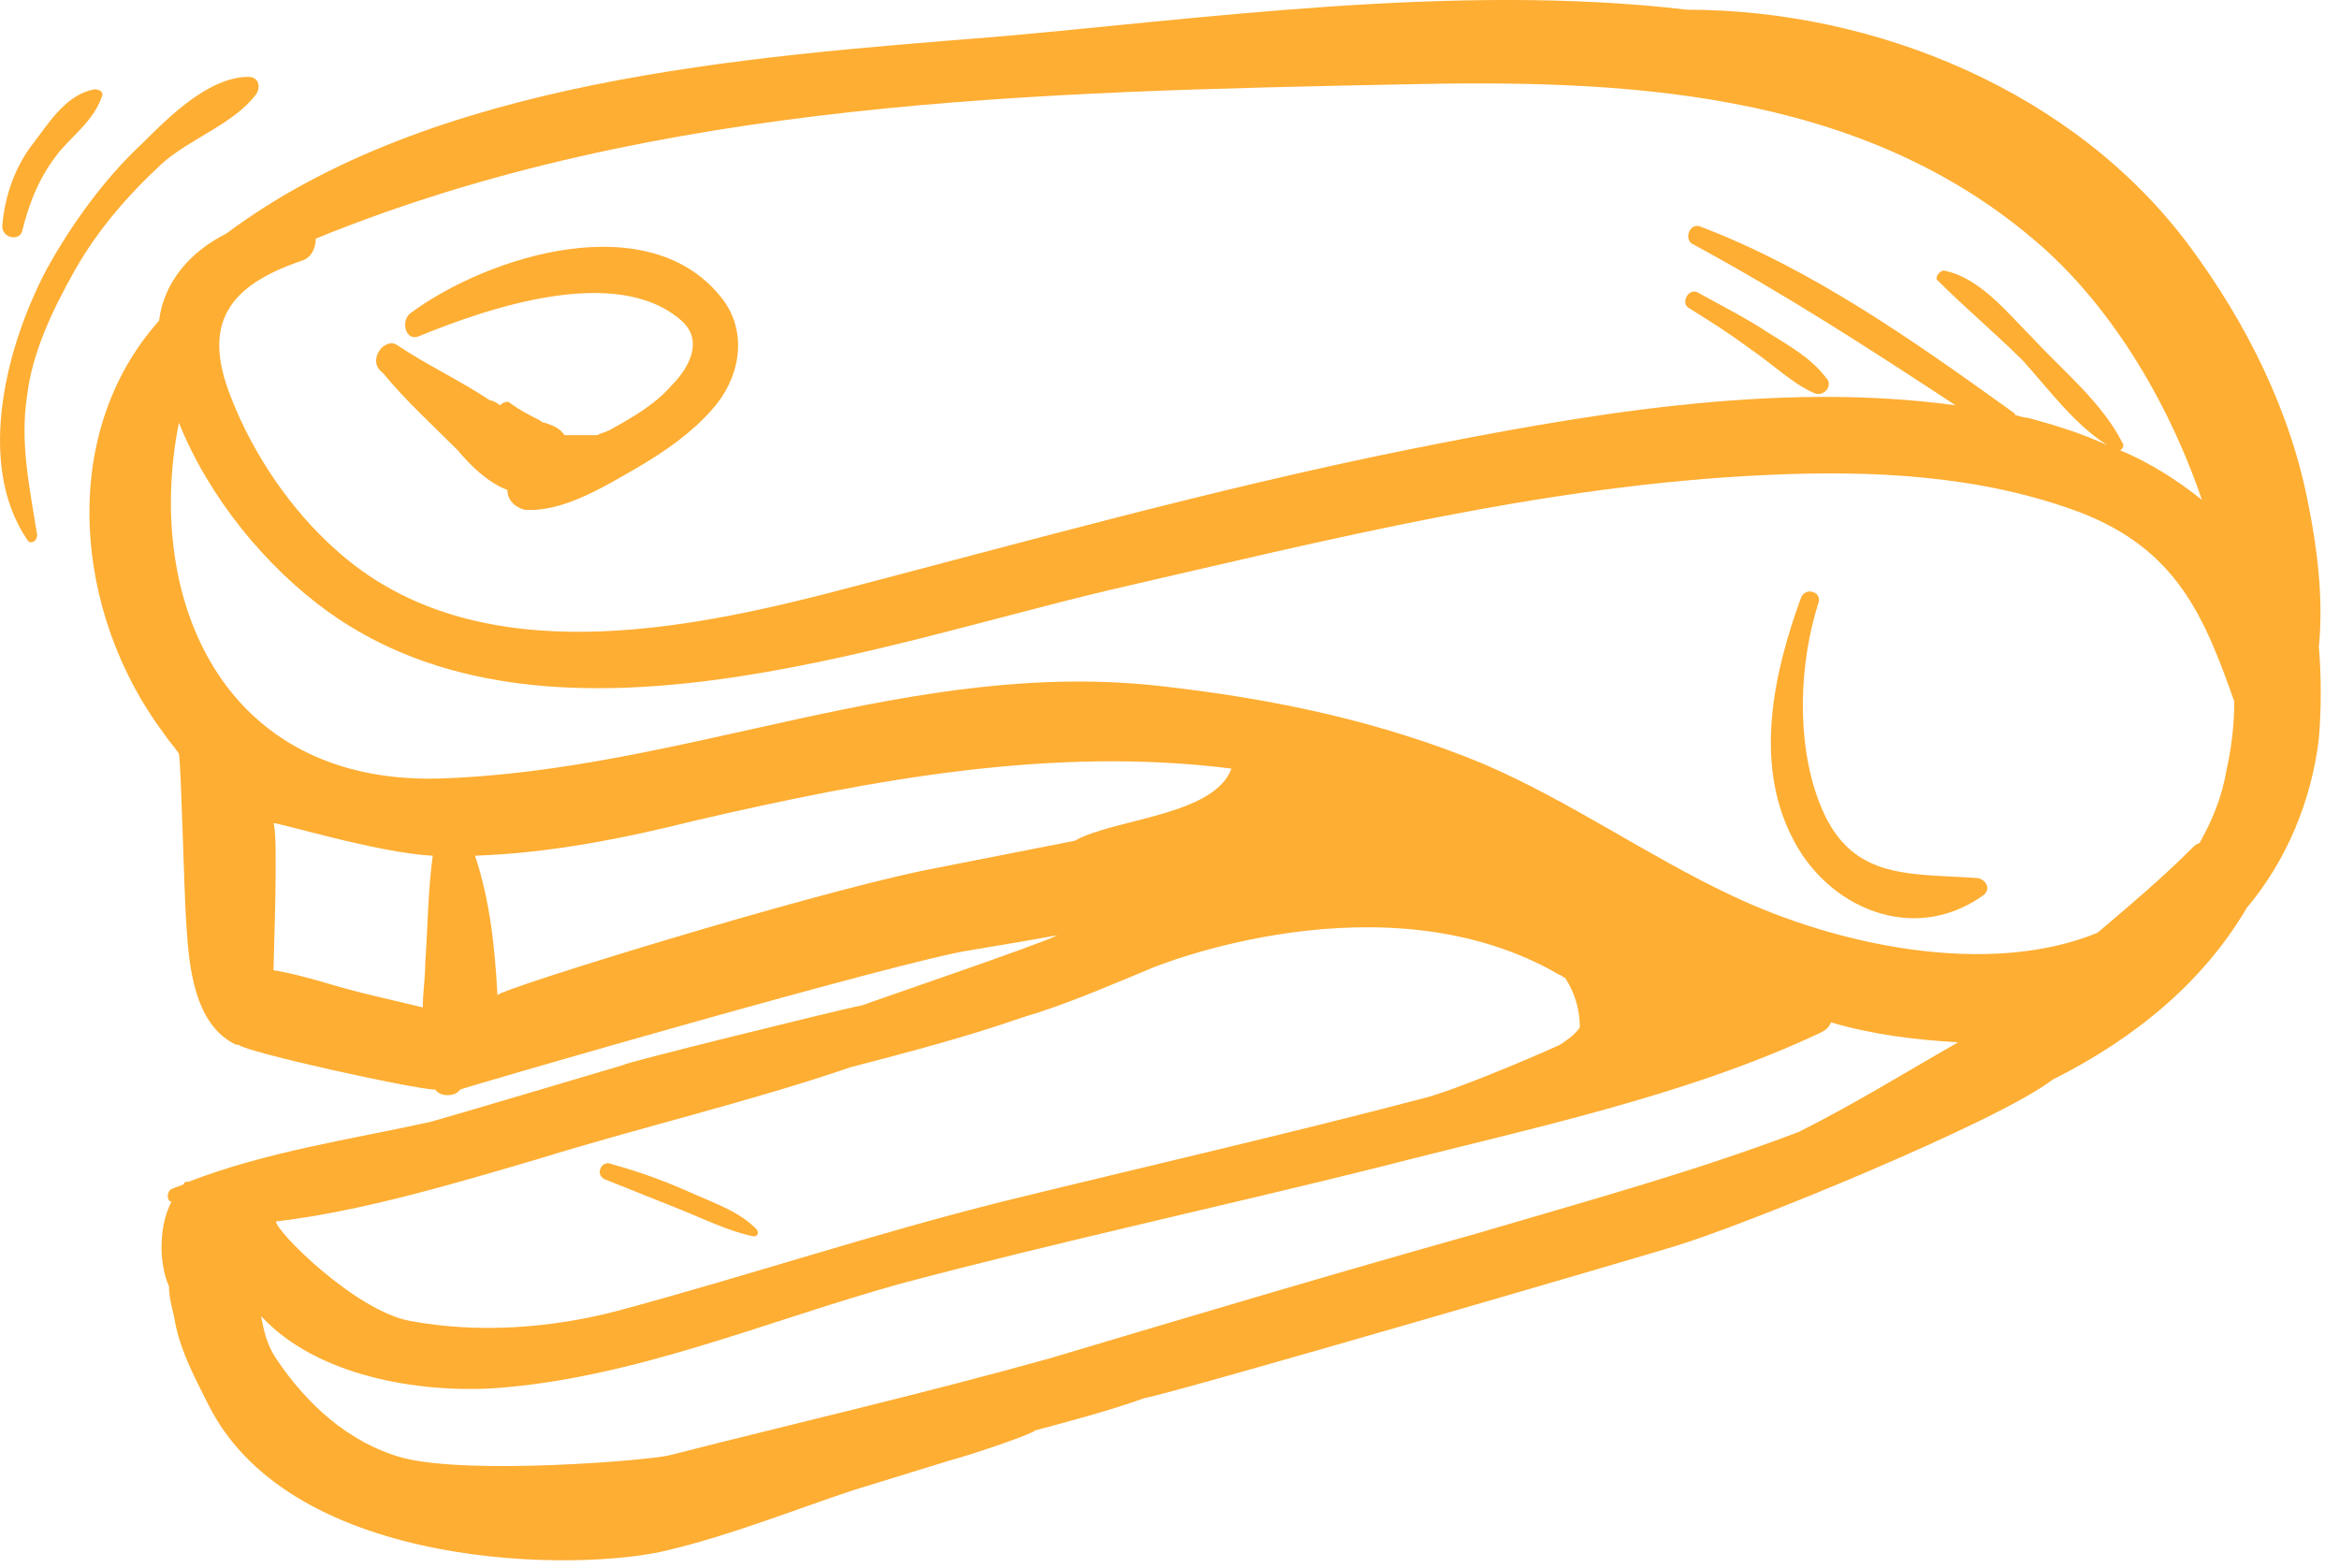
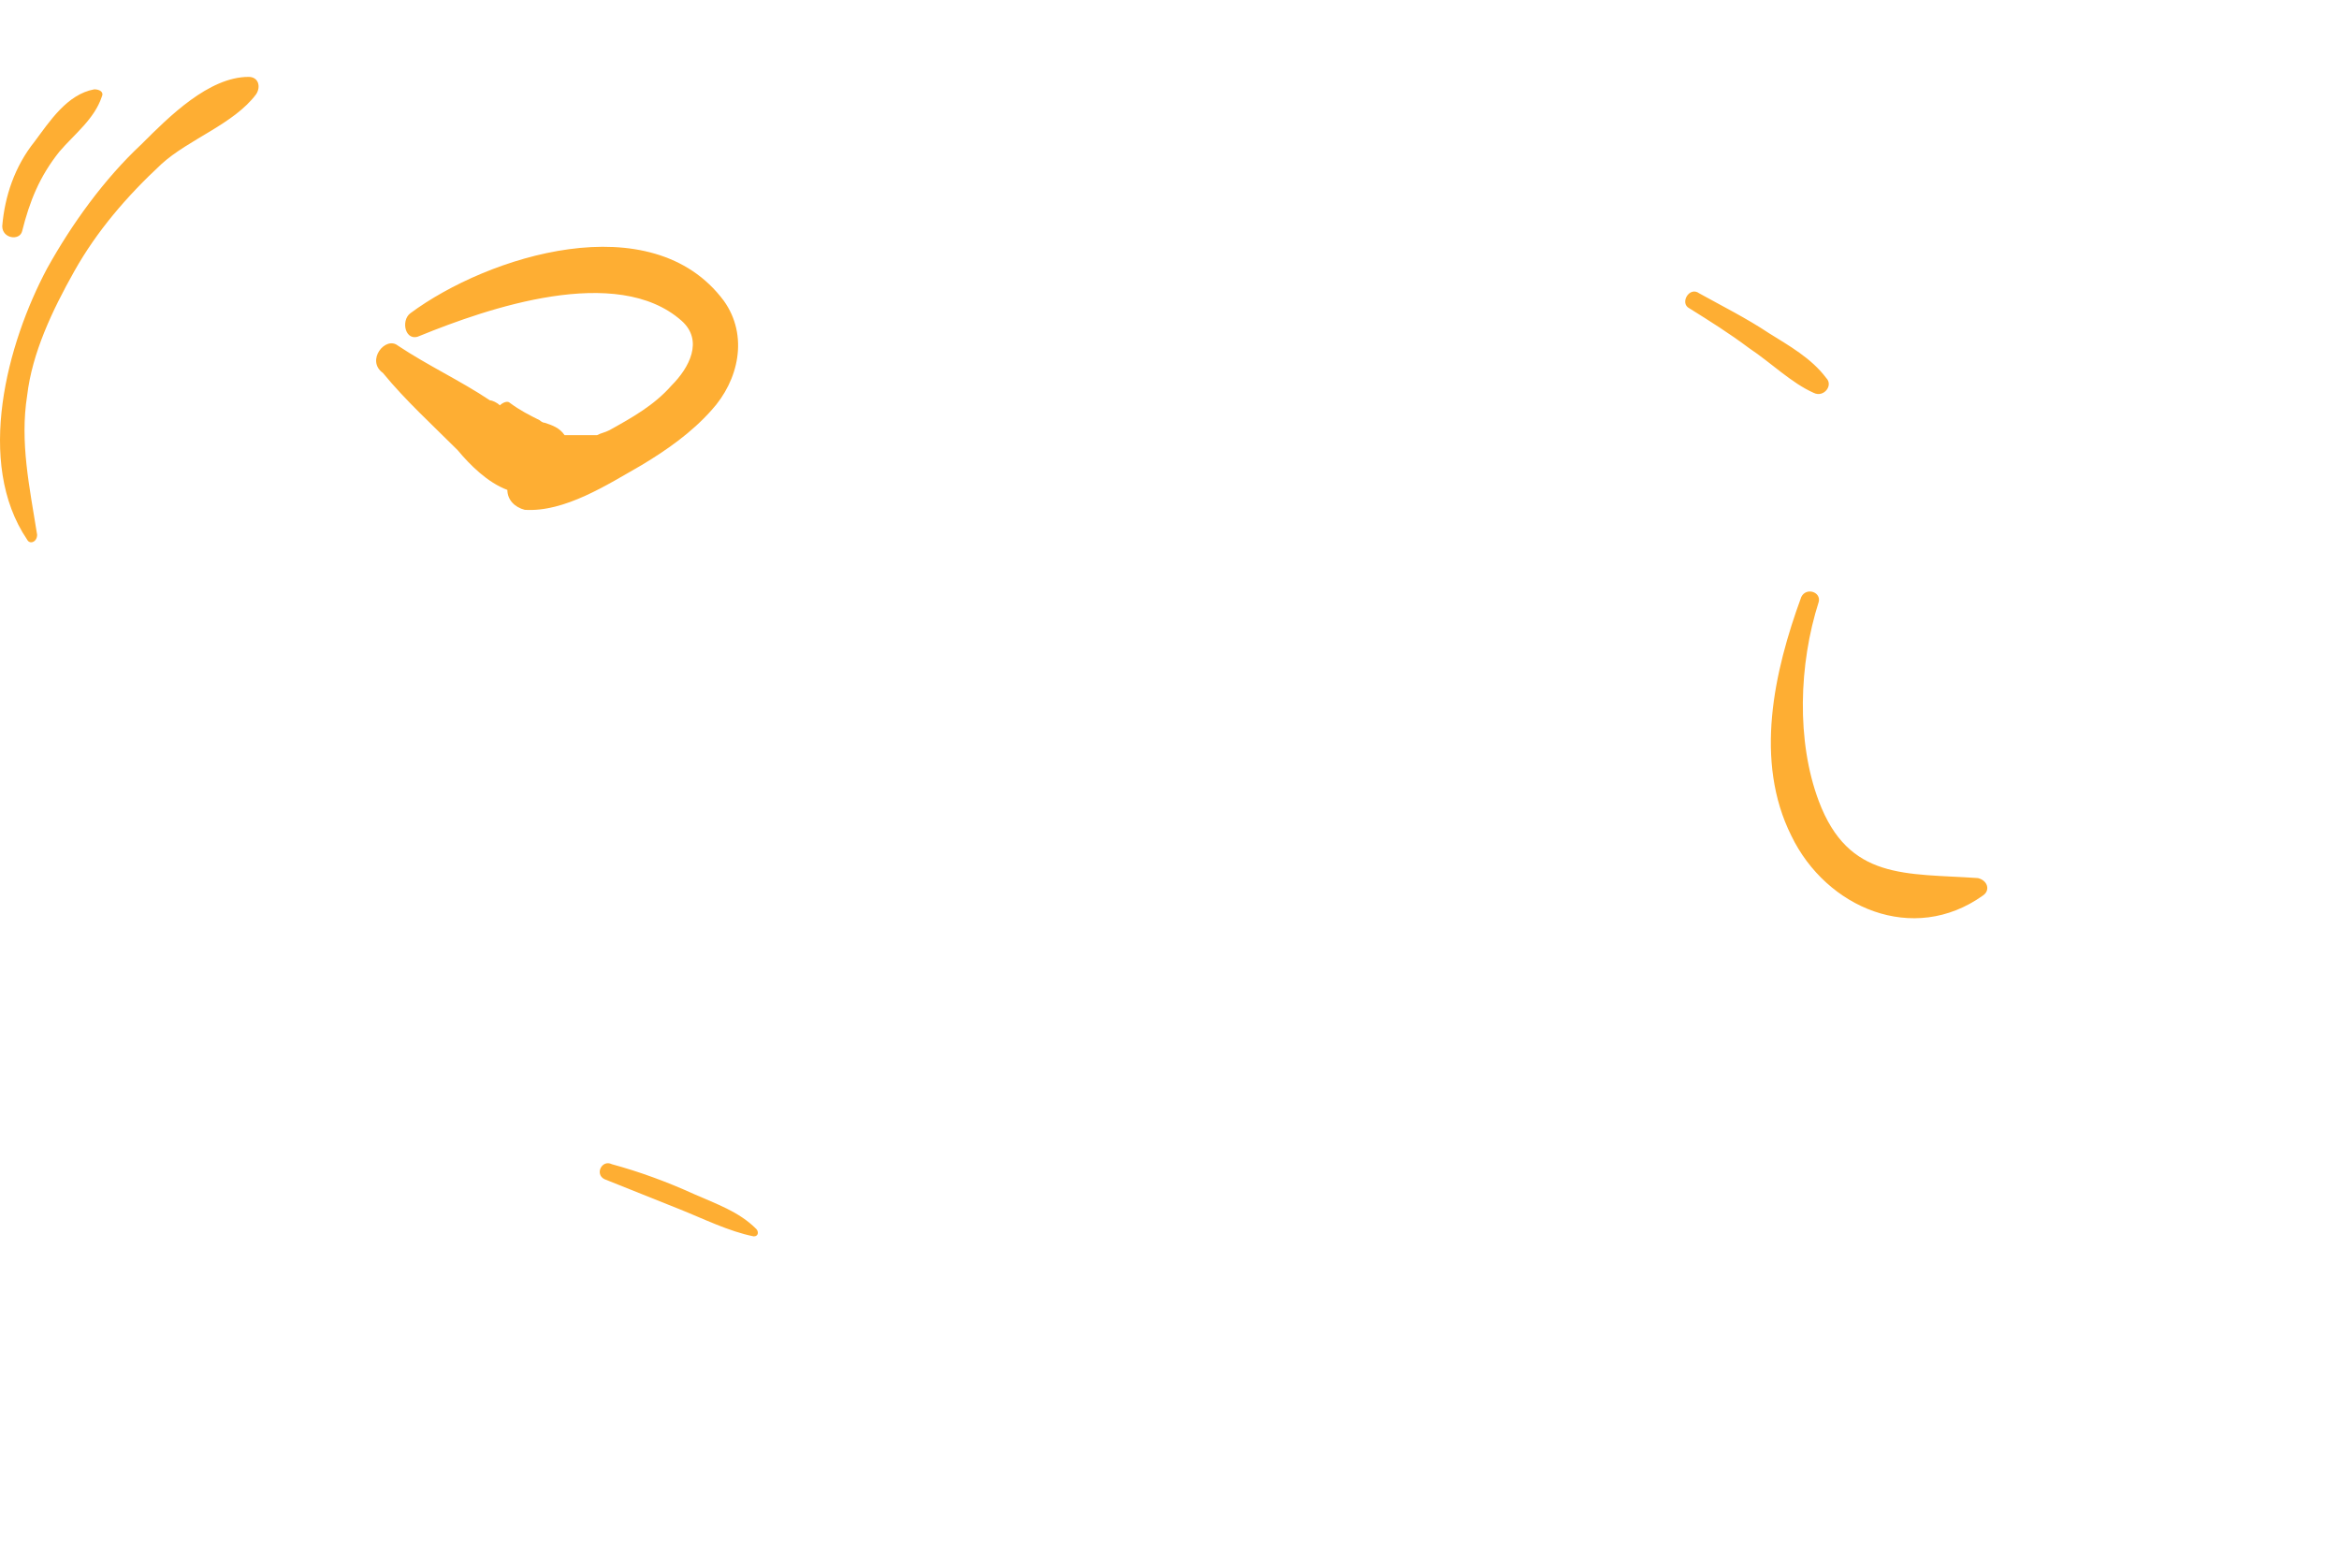
<svg xmlns="http://www.w3.org/2000/svg" fill="none" viewBox="0 0 94 63">
-   <path fill="#FEAE33" fill-rule="evenodd" d="M90.291 36.49c1.6-1.9 2.6-4.3 2.9-6.8.1-1.2.1-2.5 0-3.7.2-2-.1-4.1-.4-5.6-.7-3.8-2.5-7.4-4.8-10.5-4.6-6.2-12.6-9.5-20.2-9.5-9.3-1.1-19.7.4-27.9 1.1-10 .8-22.5 1.7-30.8 7.9-1.4.7-2.5 1.9-2.7 3.5-4.1 4.6-3.4 11.8.2 16.6.2.3.4.5.6.8.1.7.2 5.5.3 6.9.1 1.6.3 4 2 4.8h.1c.3.3 7.1 1.8 7.9 1.8.2.3.8.3 1 0 .2-.1 17.8-5.2 20.5-5.6 1.2-.2 2.4-.4 3.5-.6-.8.4-7 2.5-7.8 2.8-1 .2-9.9 2.4-9.6 2.4 0 0-7.4 2.2-7.8 2.3-3.2.7-6.6 1.2-9.7 2.4-.1 0-.2 0-.2.1-.2.1-.3.1-.5.2s-.2.5 0 .5c-.3.6-.4 1.2-.4 1.9 0 .4.1 1.1.3 1.5 0 .4.1.8.2 1.2.2 1.3.8 2.4 1.4 3.6 3.4 6.7 15 6.7 18.5 5.8 2.5-.6 5-1.6 7.4-2.4l3.9-1.2c1.1-.3 3.4-1.1 3.4-1.2 1.5-.4 3-.8 4.4-1.3 1.2-.2 20.7-5.9 21.3-6.1 2.7-.8 13-5 15.2-6.7 3.4-1.7 6.1-4 7.8-6.9Zm-78.2-26c.4-.1.6-.5.6-.9 13.7-5.6 29.1-5.9 43.7-6.2 8.8-.2 18.2.2 25.3 6.2 3 2.5 5.4 6.4 6.8 10.5-1-.8-2.1-1.5-3.3-2 .1 0 .2-.2.1-.3-.8-1.6-2.4-2.9-3.6-4.2-1-1-2.1-2.4-3.5-2.7-.2-.1-.5.3-.3.4 1.1 1.1 2.3 2.1 3.4 3.2 1 1.1 2.1 2.6 3.4 3.4-1.1-.5-2.1-.8-3.2-1.1-.2 0-.4-.1-.5-.1 0-.1-.1-.1-.2-.2-3.9-2.8-8-5.7-12.5-7.4-.4-.1-.6.5-.3.7 3.7 2 7.1 4.2 10.6 6.5-7.3-1-15.1.4-22.1 1.8-7.9 1.6-15.7 3.8-23.4 5.8-6.3 1.6-14.3 3-19.6-1.8-1.8-1.6-3.3-3.8-4.2-6.1-1.2-3-.1-4.5 2.8-5.5Zm5 28.2c0 .6-.1 1.2-.1 1.8-.8-.2-1.7-.4-2.5-.6-1.2-.3-2.3-.7-3.5-.9 0-.4.2-5.5 0-5.9 0-.1 4.2 1.2 6.4 1.3-.2 1.5-.2 2.9-.3 4.3Zm20-3.7c-4.8 1-16.8 4.7-17.1 5-.1-1.9-.3-3.8-.9-5.6 3-.1 6-.7 8.8-1.4 7.3-1.7 14.5-3 21.6-2.1-.7 1.9-4.7 2-6.3 2.9-2 .4-4.1.8-6.1 1.2Zm-15.5 11.6c4.2-1.3 8.5-2.3 12.6-3.7 2.3-.6 4.6-1.2 6.9-2 1.7-.5 3.3-1.2 5-1.9.4-.2 9.6-3.9 16.6.2.1 0 .1.1.2.1.4.6.6 1.3.6 2-.2.3-.5.5-.8.7-.2.1-3.6 1.6-5.3 2.1-5.7 1.5-11.4 2.8-17.1 4.2-5.2 1.3-10.3 3-15.5 4.4-2.7.7-5.6.9-8.3.4-2.2-.4-5.4-3.6-5.4-4 3.4-.4 7.1-1.5 10.5-2.5Zm50.7-1.1c-4.2 1.6-8.6 2.8-13 4.1-5.7 1.6-11.4 3.3-17.1 5-5 1.4-10.2 2.6-15.3 3.9-.8.2-8 .8-10.7.1-2.2-.6-3.9-2.2-5.1-4-.4-.6-.5-1.2-.6-1.7 2.2 2.4 6.3 3.1 9.4 2.9 5.6-.4 10.9-2.7 16.3-4.2 6.4-1.7 12.9-3.1 19.3-4.7 5.8-1.5 12.2-2.8 17.7-5.4.2-.1.3-.2.4-.4 1.7.5 3.4.7 5.1.8-2.1 1.2-4.2 2.5-6.4 3.6Zm-2.7-9.5c-3.4-1.6-6.5-3.8-10-5.3-4.1-1.7-8.4-2.6-12.8-3.1-10.1-1.2-19.2 3.4-29.2 3.7-8.7.2-11.8-7.3-10.4-14.3 1.2 3 3.5 5.8 6 7.6 8.8 6.3 22.1 1.3 31.5-.9 8.7-2 17.4-4.2 26.3-4.6 4.2-.2 8.6 0 12.6 1.5 3.9 1.5 5 4.2 6.2 7.6 0 .9-.1 1.8-.3 2.7-.2 1.2-.6 2.1-1.1 3-.1 0-.2.1-.3.2-1.2 1.2-2.5 2.3-3.8 3.4-4.4 1.8-10.5.5-14.7-1.5Z" clip-rule="evenodd" />
-   <path fill="#FEAE33" fill-rule="evenodd" d="M79.491 35.29c-2.9-.2-5.2.1-6.4-3.1-.9-2.4-.8-5.5 0-8 .1-.4-.5-.6-.7-.2-1.1 3-1.9 6.6-.4 9.6 1.4 2.9 4.9 4.4 7.7 2.4.3-.2.2-.6-.2-.7ZM15.39 14.99c.9 1.1 2 2.1 3 3.1.5.6 1.2 1.3 2 1.6 0 .4.3.7.7.8 1.6.1 3.3-1 4.7-1.8 1-.6 2-1.3 2.8-2.2 1.1-1.2 1.5-3 .5-4.4-2.9-3.9-9.5-1.8-12.6.5-.4.3-.2 1.2.4.9 2.7-1.1 7.9-2.9 10.5-.6.9.8.3 1.9-.4 2.6-.7.8-1.6 1.3-2.5 1.8-.2.1-.3.1-.5.2h-1.3c-.2-.3-.5-.4-.8-.5-.1 0-.2-.1-.2-.1-.4-.2-.8-.4-1.2-.7-.1-.1-.3 0-.4.1-.1-.1-.3-.2-.4-.2-1.2-.8-2.5-1.4-3.7-2.2-.5-.4-1.3.6-.6 1.1-.1 0-.1 0 0 0ZM2.992 10.89c.9-1.6 2.1-3 3.5-4.3 1.1-1 2.9-1.6 3.8-2.8.2-.3.1-.7-.3-.7-1.6 0-3.2 1.6-4.3 2.7-1.5 1.4-2.8 3.2-3.8 5-1.6 3-2.9 7.8-.8 10.9.1.2.4.1.4-.2-.3-1.9-.7-3.7-.4-5.6.2-1.7 1-3.4 1.9-5ZM.89 9.29c.3-1.2.7-2.2 1.5-3.2.6-.7 1.4-1.3 1.7-2.2.1-.2-.1-.3-.3-.3-1.1.2-1.8 1.3-2.4 2.1-.8 1-1.2 2.2-1.3 3.4 0 .5.7.6.8.2ZM24.291 47.39l3 1.2c1 .4 2 .9 3 1.1.2 0 .2-.2.1-.3-.7-.7-1.6-1-2.5-1.4-1.1-.5-2.2-.9-3.3-1.2-.4-.2-.7.4-.3.6ZM67.891 12.39c.8.5 1.6 1 2.4 1.6.9.6 1.7 1.4 2.6 1.8.4.2.8-.3.5-.6-.6-.8-1.5-1.3-2.3-1.8-.9-.6-1.9-1.1-2.8-1.6-.4-.3-.8.4-.4.6Z" clip-rule="evenodd" />
+   <path fill="#FEAE33" fill-rule="evenodd" d="M79.491 35.29c-2.9-.2-5.2.1-6.4-3.1-.9-2.4-.8-5.5 0-8 .1-.4-.5-.6-.7-.2-1.1 3-1.9 6.6-.4 9.6 1.4 2.9 4.9 4.4 7.7 2.4.3-.2.2-.6-.2-.7M15.39 14.99c.9 1.1 2 2.1 3 3.1.5.6 1.2 1.3 2 1.6 0 .4.3.7.7.8 1.6.1 3.3-1 4.7-1.8 1-.6 2-1.3 2.8-2.2 1.1-1.2 1.5-3 .5-4.4-2.9-3.9-9.5-1.8-12.6.5-.4.3-.2 1.2.4.9 2.7-1.1 7.9-2.9 10.5-.6.9.8.3 1.9-.4 2.6-.7.8-1.6 1.3-2.5 1.8-.2.1-.3.1-.5.2h-1.3c-.2-.3-.5-.4-.8-.5-.1 0-.2-.1-.2-.1-.4-.2-.8-.4-1.2-.7-.1-.1-.3 0-.4.1-.1-.1-.3-.2-.4-.2-1.2-.8-2.5-1.4-3.7-2.2-.5-.4-1.3.6-.6 1.1-.1 0-.1 0 0 0ZM2.992 10.89c.9-1.6 2.1-3 3.5-4.3 1.1-1 2.9-1.6 3.8-2.8.2-.3.1-.7-.3-.7-1.6 0-3.2 1.6-4.3 2.7-1.5 1.4-2.8 3.2-3.8 5-1.6 3-2.9 7.8-.8 10.9.1.2.4.1.4-.2-.3-1.9-.7-3.7-.4-5.6.2-1.7 1-3.4 1.9-5ZM.89 9.29c.3-1.2.7-2.2 1.5-3.2.6-.7 1.4-1.3 1.7-2.2.1-.2-.1-.3-.3-.3-1.1.2-1.8 1.3-2.4 2.1-.8 1-1.2 2.2-1.3 3.4 0 .5.7.6.8.2ZM24.291 47.39l3 1.2c1 .4 2 .9 3 1.1.2 0 .2-.2.1-.3-.7-.7-1.6-1-2.5-1.4-1.1-.5-2.2-.9-3.3-1.2-.4-.2-.7.4-.3.6ZM67.891 12.39c.8.5 1.6 1 2.4 1.6.9.6 1.7 1.4 2.6 1.8.4.2.8-.3.5-.6-.6-.8-1.5-1.3-2.3-1.8-.9-.6-1.9-1.1-2.8-1.6-.4-.3-.8.4-.4.6Z" clip-rule="evenodd" />
</svg>